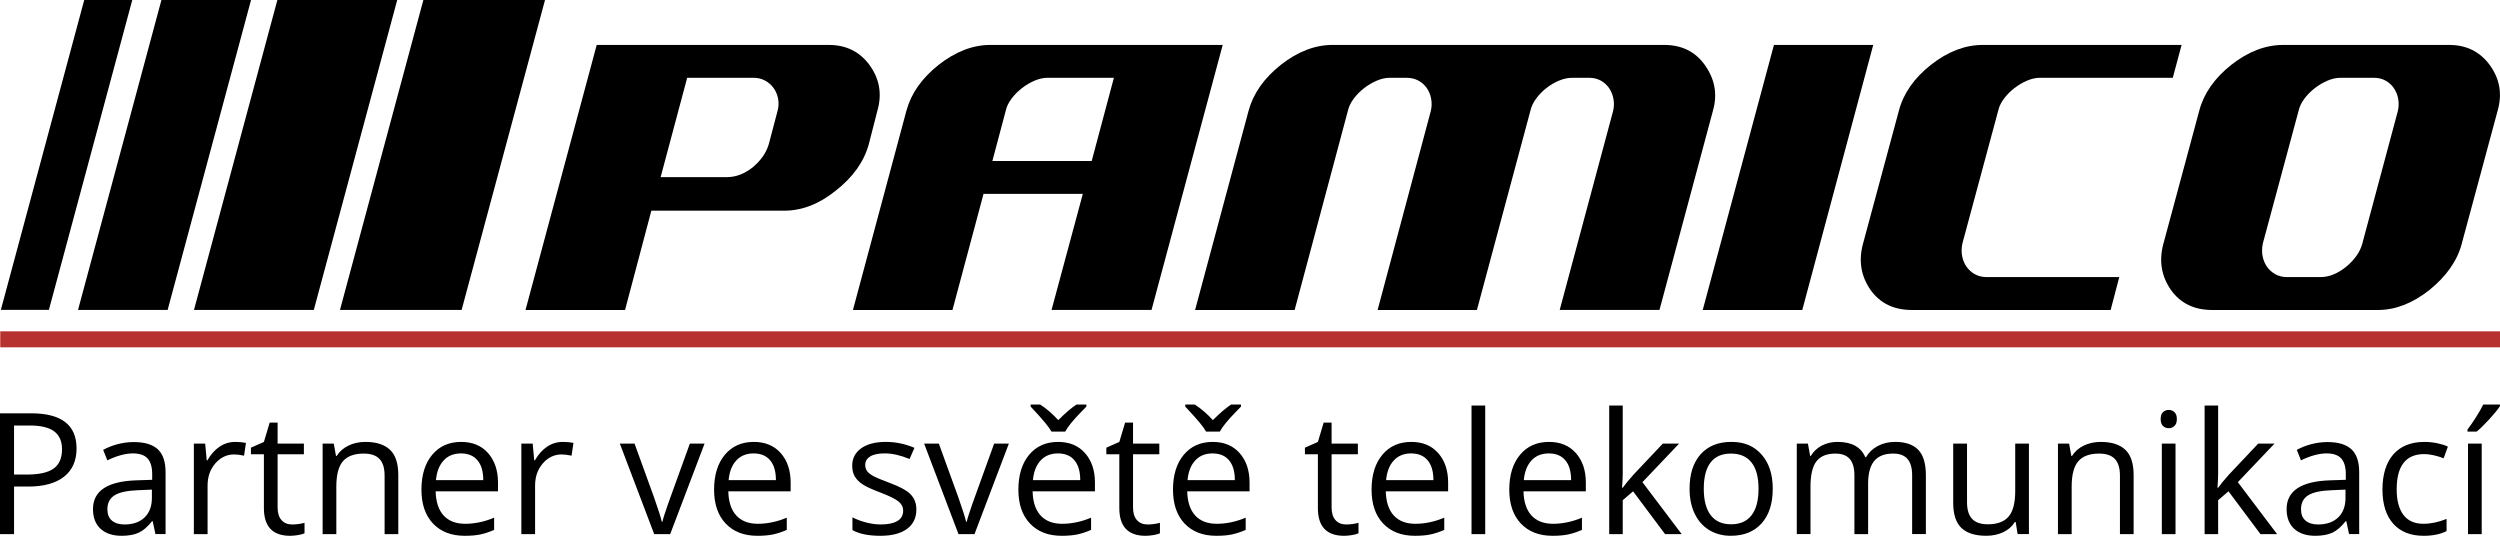
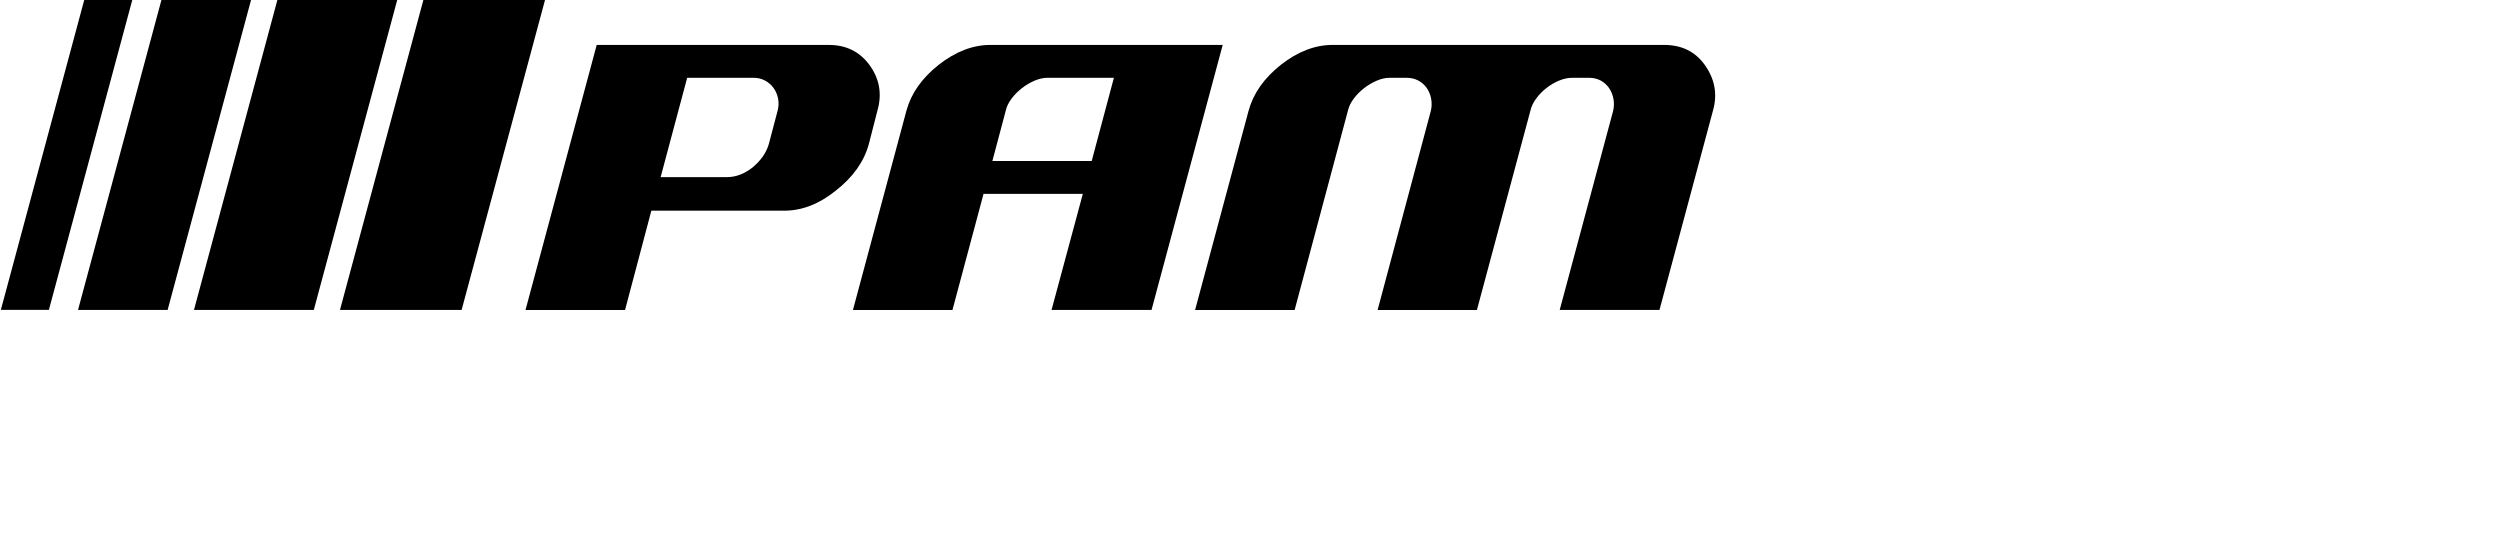
<svg xmlns="http://www.w3.org/2000/svg" id="Layer_2" data-name="Layer 2" viewBox="0 0 1816.32 389.27">
  <defs>
    <style> .cls-1 { fill: #b73130; } .cls-2 { fill-rule: evenodd; } </style>
  </defs>
  <g id="Layer_1-2" data-name="Layer 1">
    <g>
-       <path class="cls-2" d="M1792.69,312.07c1.93-2.48,3.99-5.47,6.21-8.99,2.23-3.52,3.97-6.58,5.24-9.18h12.13v1.25c-1.76,2.6-4.38,5.8-7.87,9.61-3.46,3.79-6.49,6.74-9.05,8.81h-6.66v-1.5ZM1803.03,388.04h-9.95v-65.75h9.95v65.75ZM1760.86,389.27c-9.53,0-16.9-2.93-22.12-8.79-5.22-5.88-7.82-14.17-7.82-24.89s2.64-19.52,7.95-25.52c5.31-6,12.84-9.01,22.66-9.01,3.15,0,6.31.35,9.48,1.02,3.15.68,5.63,1.47,7.44,2.42l-3.07,8.46c-2.19-.88-4.59-1.6-7.19-2.19-2.6-.57-4.9-.86-6.9-.86-13.36,0-20.03,8.52-20.03,25.56,0,8.07,1.62,14.28,4.88,18.6,3.28,4.32,8.09,6.47,14.5,6.47,5.47,0,11.1-1.19,16.86-3.54v8.85c-4.4,2.27-9.93,3.42-16.61,3.42ZM1684.14,381.04c6.21,0,11.08-1.7,14.61-5.1,3.54-3.4,5.33-8.15,5.33-14.28v-5.94l-9.98.43c-7.91.27-13.62,1.5-17.12,3.69-3.5,2.17-5.24,5.57-5.24,10.16,0,3.6,1.09,6.35,3.28,8.21,2.17,1.88,5.22,2.83,9.14,2.83ZM1706.66,388.04l-1.99-9.36h-.49c-3.28,4.12-6.53,6.92-9.79,8.4-3.28,1.45-7.33,2.19-12.21,2.19-6.53,0-11.63-1.68-15.34-5.04-3.69-3.38-5.55-8.15-5.55-14.38,0-13.29,10.63-20.26,31.85-20.89l11.16-.37v-4.08c0-5.14-1.11-8.95-3.32-11.41-2.23-2.46-5.78-3.69-10.65-3.69-5.49,0-11.68,1.68-18.6,5.04l-3.05-7.62c3.24-1.76,6.78-3.15,10.63-4.16,3.87-1,7.74-1.5,11.61-1.5,7.85,0,13.64,1.74,17.43,5.22,3.79,3.48,5.67,9.05,5.67,16.74v44.9h-7.37ZM1611.55,354.37c1.72-2.44,4.34-5.63,7.87-9.59l21.24-22.49h11.84l-26.65,28.02,28.51,37.73h-12.07l-23.23-31.09-7.52,6.47v24.62h-9.83v-93.41h9.83v49.53c0,2.19-.16,5.59-.47,10.2h.47ZM1569.78,304.43c0-2.27.55-3.93,1.68-5,1.13-1.07,2.52-1.6,4.2-1.6s2.99.53,4.14,1.62c1.17,1.09,1.74,2.74,1.74,4.98s-.57,3.93-1.74,5.02c-1.15,1.11-2.54,1.66-4.14,1.66-1.68,0-3.07-.55-4.2-1.66-1.13-1.09-1.68-2.77-1.68-5.02ZM1580.58,388.04h-9.95v-65.75h9.95v65.75ZM1540.2,388.04v-42.55c0-5.37-1.21-9.36-3.67-12-2.44-2.64-6.27-3.95-11.47-3.95-6.88,0-11.92,1.86-15.12,5.57-3.22,3.73-4.81,9.87-4.81,18.44v34.49h-9.96v-65.75h8.09l1.62,8.97h.49c2.05-3.24,4.9-5.76,8.58-7.54,3.69-1.78,7.78-2.66,12.31-2.66,7.93,0,13.89,1.91,17.88,5.74,4.01,3.81,6,9.93,6,18.33v42.91h-9.96ZM1429.1,322.29v42.67c0,5.35,1.21,9.36,3.67,12,2.44,2.64,6.27,3.95,11.47,3.95,6.88,0,11.9-1.88,15.1-5.63,3.18-3.77,4.77-9.91,4.77-18.44v-34.56h9.96v65.75h-8.21l-1.43-8.79h-.55c-2.03,3.24-4.88,5.72-8.5,7.44-3.61,1.72-7.74,2.58-12.39,2.58-8.01,0-13.99-1.91-17.98-5.69-3.97-3.81-5.96-9.89-5.96-18.25v-43.04h10.08ZM1389.22,388.04v-42.79c0-5.22-1.11-9.16-3.36-11.78-2.23-2.62-5.71-3.93-10.43-3.93-6.21,0-10.77,1.78-13.74,5.35-2.95,3.56-4.45,9.03-4.45,16.43v36.73h-9.96v-42.79c0-5.22-1.13-9.16-3.36-11.78-2.23-2.62-5.74-3.93-10.51-3.93-6.23,0-10.8,1.86-13.7,5.61-2.89,3.73-4.34,9.87-4.34,18.39v34.49h-9.96v-65.75h8.09l1.62,8.97h.49c1.86-3.2,4.53-5.69,7.95-7.5,3.42-1.8,7.25-2.7,11.49-2.7,10.26,0,17,3.73,20.16,11.16h.47c1.97-3.44,4.81-6.17,8.52-8.17,3.73-1.99,7.97-2.99,12.72-2.99,7.44,0,13.01,1.91,16.72,5.74,3.69,3.81,5.55,9.93,5.55,18.33v42.91h-9.98ZM1237.84,355.1c0,8.4,1.68,14.81,5.04,19.21,3.36,4.4,8.3,6.6,14.83,6.6s11.47-2.19,14.85-6.58c3.38-4.38,5.06-10.79,5.06-19.23s-1.68-14.71-5.06-19.05c-3.38-4.34-8.38-6.51-14.97-6.51s-11.45,2.13-14.77,6.41c-3.32,4.28-4.98,10.67-4.98,19.15ZM1287.95,355.1c0,10.73-2.7,19.11-8.09,25.13-5.41,6.02-12.86,9.03-22.39,9.03-5.88,0-11.1-1.37-15.67-4.14-4.55-2.77-8.07-6.74-10.55-11.9-2.5-5.16-3.73-11.2-3.73-18.13,0-10.73,2.68-19.09,8.05-25.07,5.35-5.98,12.8-8.97,22.31-8.97s16.51,3.05,21.94,9.18c5.43,6.12,8.13,14.42,8.13,24.87ZM1178.97,354.37c1.72-2.44,4.34-5.63,7.87-9.59l21.24-22.49h11.84l-26.65,28.02,28.51,37.73h-12.07l-23.23-31.09-7.52,6.47v24.62h-9.83v-93.41h9.83v49.53c0,2.19-.16,5.59-.47,10.2h.47ZM1125.26,329.42c-5.29,0-9.48,1.72-12.62,5.16-3.15,3.42-5,8.17-5.55,14.26h34.37c0-6.27-1.39-11.08-4.2-14.42-2.81-3.34-6.8-5-12-5ZM1127.97,389.27c-9.73,0-17.39-2.97-23-8.89-5.63-5.92-8.44-14.15-8.44-24.68s2.6-19.03,7.82-25.28c5.22-6.25,12.23-9.36,21.04-9.36,8.23,0,14.77,2.7,19.56,8.13,4.79,5.43,7.21,12.58,7.21,21.45v6.31h-45.31c.2,7.72,2.15,13.58,5.84,17.6,3.71,3.99,8.91,6,15.65,6s14.07-1.47,21-4.45v8.89c-3.52,1.54-6.86,2.62-10,3.3-3.13.66-6.92.98-11.37.98ZM1079.05,388.04h-9.95v-93.41h9.95v93.41ZM1025.22,329.42c-5.28,0-9.48,1.72-12.62,5.16-3.15,3.42-5,8.17-5.55,14.26h34.37c0-6.27-1.39-11.08-4.2-14.42-2.81-3.34-6.8-5-12-5ZM1027.92,389.27c-9.73,0-17.39-2.97-23-8.89-5.63-5.92-8.44-14.15-8.44-24.68s2.6-19.03,7.82-25.28c5.22-6.25,12.23-9.36,21.04-9.36,8.23,0,14.77,2.7,19.56,8.13,4.79,5.43,7.21,12.58,7.21,21.45v6.31h-45.31c.21,7.72,2.15,13.58,5.84,17.6,3.71,3.99,8.91,6,15.65,6s14.07-1.47,21-4.45v8.89c-3.52,1.54-6.86,2.62-10,3.3-3.13.66-6.92.98-11.37.98ZM978,381.04c1.76,0,3.46-.12,5.1-.39,1.64-.27,2.93-.53,3.89-.82v7.64c-1.09.51-2.66.94-4.77,1.29-2.09.35-3.99.51-5.67.51-12.72,0-19.07-6.7-19.07-20.12v-39.12h-9.42v-4.79l9.42-4.16,4.2-14.03h5.76v15.24h19.09v7.74h-19.09v38.69c0,3.97.94,7.01,2.83,9.14,1.88,2.11,4.47,3.18,7.74,3.18ZM861.14,293.9h6.9c4.57,2.95,8.95,6.72,13.15,11.33,5.2-5.2,9.63-8.97,13.27-11.33h7.15v1.5l-3.97,4.08c-5.76,5.92-9.57,10.61-11.41,14.09h-9.96c-.92-1.64-2.4-3.71-4.45-6.23-2.05-2.52-5.59-6.51-10.69-11.94v-1.5ZM880.95,329.42c-5.28,0-9.48,1.72-12.62,5.16-3.15,3.42-5,8.17-5.55,14.26h34.37c0-6.27-1.39-11.08-4.2-14.42-2.81-3.34-6.8-5-12-5ZM883.65,389.27c-9.73,0-17.39-2.97-23-8.89-5.63-5.92-8.44-14.15-8.44-24.68s2.6-19.03,7.82-25.28c5.22-6.25,12.23-9.36,21.04-9.36,8.23,0,14.77,2.7,19.56,8.13,4.79,5.43,7.21,12.58,7.21,21.45v6.31h-45.31c.2,7.72,2.15,13.58,5.84,17.6,3.71,3.99,8.91,6,15.65,6s14.07-1.47,21-4.45v8.89c-3.52,1.54-6.86,2.62-10,3.3-3.13.66-6.92.98-11.37.98ZM833.74,381.04c1.76,0,3.46-.12,5.1-.39,1.64-.27,2.93-.53,3.89-.82v7.64c-1.09.51-2.66.94-4.77,1.29-2.09.35-3.99.51-5.67.51-12.72,0-19.07-6.7-19.07-20.12v-39.12h-9.42v-4.79l9.42-4.16,4.2-14.03h5.76v15.24h19.09v7.74h-19.09v38.69c0,3.97.94,7.01,2.83,9.14,1.88,2.11,4.47,3.18,7.74,3.18ZM748.81,293.9h6.9c4.57,2.95,8.95,6.72,13.15,11.33,5.2-5.2,9.63-8.97,13.27-11.33h7.15v1.5l-3.97,4.08c-5.76,5.92-9.57,10.61-11.41,14.09h-9.96c-.92-1.64-2.4-3.71-4.45-6.23-2.05-2.52-5.59-6.51-10.69-11.94v-1.5ZM768.62,329.42c-5.28,0-9.48,1.72-12.62,5.16-3.15,3.42-5,8.17-5.55,14.26h34.37c0-6.27-1.39-11.08-4.2-14.42-2.81-3.34-6.8-5-12-5ZM771.32,389.27c-9.73,0-17.39-2.97-23-8.89-5.63-5.92-8.44-14.15-8.44-24.68s2.6-19.03,7.82-25.28c5.22-6.25,12.23-9.36,21.04-9.36,8.23,0,14.77,2.7,19.56,8.13,4.79,5.43,7.21,12.58,7.21,21.45v6.31h-45.31c.2,7.72,2.15,13.58,5.84,17.6,3.71,3.99,8.91,6,15.65,6s14.07-1.47,21-4.45v8.89c-3.52,1.54-6.86,2.62-10,3.3-3.13.66-6.92.98-11.37.98ZM696.37,388.04l-24.97-65.75h10.69l14.15,39c3.2,9.12,5.08,15.04,5.63,17.76h.49c.43-2.13,1.82-6.51,4.16-13.17,2.36-6.66,7.6-21.2,15.75-43.59h10.69l-24.97,65.75h-11.63ZM665.77,370.12c0,6.12-2.29,10.86-6.84,14.17-4.57,3.32-10.96,4.98-19.21,4.98-8.71,0-15.51-1.37-20.4-4.14v-9.26c3.18,1.6,6.55,2.87,10.18,3.79,3.63.92,7.11,1.37,10.47,1.37,5.2,0,9.2-.84,12-2.5,2.81-1.66,4.2-4.18,4.2-7.58,0-2.56-1.11-4.75-3.34-6.58-2.21-1.82-6.53-3.97-12.99-6.45-6.12-2.29-10.47-4.28-13.05-5.98-2.58-1.7-4.51-3.63-5.76-5.8-1.27-2.15-1.88-4.73-1.88-7.74,0-5.37,2.17-9.59,6.53-12.7,4.36-3.09,10.34-4.65,17.94-4.65,7.07,0,13.99,1.43,20.75,4.32l-3.54,8.11c-6.6-2.72-12.58-4.08-17.92-4.08-4.73,0-8.3.74-10.69,2.21-2.4,1.5-3.61,3.52-3.61,6.12,0,1.76.45,3.26,1.35,4.51.9,1.23,2.36,2.42,4.36,3.54,1.99,1.11,5.84,2.74,11.51,4.85,7.8,2.85,13.07,5.71,15.81,8.58,2.74,2.89,4.12,6.51,4.12,10.88ZM547.53,329.42c-5.28,0-9.48,1.72-12.62,5.16-3.15,3.42-5,8.17-5.55,14.26h34.37c0-6.27-1.39-11.08-4.2-14.42-2.81-3.34-6.8-5-12-5ZM550.24,389.27c-9.73,0-17.39-2.97-23-8.89-5.63-5.92-8.44-14.15-8.44-24.68s2.6-19.03,7.82-25.28c5.22-6.25,12.23-9.36,21.04-9.36,8.23,0,14.77,2.7,19.56,8.13,4.79,5.43,7.21,12.58,7.21,21.45v6.31h-45.31c.2,7.72,2.15,13.58,5.84,17.6,3.71,3.99,8.91,6,15.65,6s14.07-1.47,21-4.45v8.89c-3.52,1.54-6.86,2.62-10,3.3-3.13.66-6.92.98-11.37.98ZM475.29,388.04l-24.97-65.75h10.69l14.15,39c3.2,9.12,5.08,15.04,5.63,17.76h.49c.43-2.13,1.82-6.51,4.16-13.17,2.36-6.66,7.6-21.2,15.75-43.59h10.69l-24.97,65.75h-11.63ZM408.78,321.06c2.91,0,5.53.25,7.85.72l-1.37,9.28c-2.72-.59-5.12-.9-7.21-.9-5.31,0-9.85,2.15-13.64,6.47-3.77,4.32-5.65,9.71-5.65,16.14v35.27h-9.98v-65.75h8.23l1.13,12.15h.49c2.44-4.28,5.37-7.58,8.81-9.89,3.44-2.31,7.21-3.48,11.35-3.48ZM334.91,329.42c-5.28,0-9.48,1.72-12.62,5.16-3.15,3.42-5,8.17-5.55,14.26h34.37c0-6.27-1.39-11.08-4.2-14.42-2.81-3.34-6.8-5-12-5ZM337.62,389.27c-9.73,0-17.39-2.97-23-8.89-5.63-5.92-8.44-14.15-8.44-24.68s2.6-19.03,7.82-25.28c5.22-6.25,12.23-9.36,21.04-9.36,8.23,0,14.77,2.7,19.56,8.13,4.79,5.43,7.21,12.58,7.21,21.45v6.31h-45.31c.2,7.72,2.15,13.58,5.84,17.6,3.71,3.99,8.91,6,15.65,6s14.07-1.47,21-4.45v8.89c-3.52,1.54-6.86,2.62-10,3.3-3.13.66-6.92.98-11.37.98ZM279.42,388.04v-42.55c0-5.37-1.21-9.36-3.67-12-2.44-2.64-6.27-3.95-11.47-3.95-6.88,0-11.92,1.86-15.12,5.57-3.22,3.73-4.81,9.87-4.81,18.44v34.49h-9.95v-65.75h8.09l1.62,8.97h.49c2.05-3.24,4.9-5.76,8.58-7.54,3.69-1.78,7.78-2.66,12.31-2.66,7.93,0,13.89,1.91,17.88,5.74,4.01,3.81,6,9.93,6,18.33v42.91h-9.96ZM212.25,381.04c1.76,0,3.46-.12,5.1-.39,1.64-.27,2.93-.53,3.89-.82v7.64c-1.09.51-2.66.94-4.77,1.29-2.09.35-3.99.51-5.67.51-12.72,0-19.07-6.7-19.07-20.12v-39.12h-9.42v-4.79l9.42-4.16,4.2-14.03h5.76v15.24h19.09v7.74h-19.09v38.69c0,3.97.94,7.01,2.83,9.14,1.88,2.11,4.47,3.18,7.74,3.18ZM170.84,321.06c2.91,0,5.53.25,7.85.72l-1.37,9.28c-2.72-.59-5.12-.9-7.21-.9-5.31,0-9.85,2.15-13.64,6.47-3.77,4.32-5.65,9.71-5.65,16.14v35.27h-9.98v-65.75h8.23l1.13,12.15h.49c2.44-4.28,5.37-7.58,8.81-9.89,3.44-2.31,7.21-3.48,11.35-3.48ZM90.42,381.04c6.21,0,11.08-1.7,14.61-5.1,3.54-3.4,5.33-8.15,5.33-14.28v-5.94l-9.98.43c-7.91.27-13.62,1.5-17.12,3.69-3.5,2.17-5.24,5.57-5.24,10.16,0,3.6,1.09,6.35,3.28,8.21,2.17,1.88,5.22,2.83,9.14,2.83ZM112.93,388.04l-1.99-9.36h-.49c-3.28,4.12-6.53,6.92-9.79,8.4-3.28,1.45-7.33,2.19-12.21,2.19-6.53,0-11.63-1.68-15.34-5.04-3.69-3.38-5.55-8.15-5.55-14.38,0-13.29,10.63-20.26,31.85-20.89l11.16-.37v-4.08c0-5.14-1.11-8.95-3.32-11.41-2.23-2.46-5.78-3.69-10.65-3.69-5.49,0-11.68,1.68-18.6,5.04l-3.05-7.62c3.24-1.76,6.78-3.15,10.63-4.16,3.87-1,7.74-1.5,11.61-1.5,7.85,0,13.64,1.74,17.43,5.22,3.79,3.48,5.67,9.05,5.67,16.74v44.9h-7.37ZM10.2,344.78h9.18c9.03,0,15.59-1.45,19.62-4.38,4.04-2.91,6.06-7.6,6.06-14.03,0-5.8-1.91-10.12-5.69-12.97-3.81-2.85-9.73-4.26-17.78-4.26h-11.39v35.64ZM55.61,325.85c0,8.87-3.03,15.71-9.07,20.48-6.06,4.77-14.73,7.17-26.01,7.17h-10.32v34.54H0v-87.75h22.74c21.92,0,32.88,8.52,32.88,25.56Z" />
      <path d="M631.2,104.79c-3.51,12.74-11.53,23.99-24.05,33.76-11.97,9.67-24.44,14.51-37.4,14.51h-96.53l-19.11,72.16h-72.32l51.73-192.57h168.69c12.41,0,22.19,4.77,29.32,14.33,7.46,10.1,9.44,21.25,5.93,33.43l-6.26,24.38ZM564.98,80.4c.77-2.96.87-5.87.33-8.72-.55-2.87-1.62-5.4-3.22-7.66-1.59-2.25-3.65-4.06-6.18-5.44-2.52-1.37-5.32-2.06-8.39-2.06h-48.27l-19.28,72.16h48.27c6.37,0,12.58-2.36,18.61-7.09,5.93-4.94,9.83-10.55,11.69-16.8l6.43-24.38Z" />
      <path d="M786.71,140.87h-72.15l-22.57,84.34h-72.31l38.87-144.81c3.41-12.52,11.2-23.61,23.39-33.28,12.3-9.66,24.88-14.49,37.71-14.49h168.68l-51.72,192.57h-72.64l22.73-84.34ZM761.01,56.52c-2.97,0-6.07.69-9.3,2.06-3.24,1.38-6.32,3.19-9.22,5.44-2.91,2.26-5.45,4.8-7.58,7.66-2.14,2.85-3.55,5.77-4.2,8.72l-9.72,36.57h72.16l16.13-60.46h-48.26Z" />
      <path d="M1172.03,80.4c.66-2.96.71-5.87.16-8.72-.55-2.87-1.6-5.4-3.13-7.66-1.53-2.25-3.54-4.06-6-5.44-2.47-1.37-5.36-2.06-8.66-2.06h-12.21c-3.06,0-6.25.69-9.53,2.06-3.3,1.38-6.37,3.19-9.22,5.44-2.87,2.26-5.33,4.8-7.42,7.66-2.09,2.85-3.47,5.77-4.13,8.72l-38.87,144.81h-72.15l38.72-144.81c.67-2.96.7-5.87.17-8.72-.55-2.87-1.59-5.4-3.13-7.66-1.53-2.25-3.57-4.06-6.09-5.44-2.52-1.37-5.43-2.06-8.72-2.06h-12.2c-2.95,0-6.07.69-9.29,2.06-3.26,1.38-6.32,3.19-9.24,5.44-2.9,2.26-5.45,4.8-7.58,7.66-2.14,2.85-3.54,5.77-4.2,8.72l-38.72,144.81h-72.32l38.88-144.81c3.41-12.52,11.21-23.61,23.4-33.28,12.3-9.66,24.87-14.49,37.7-14.49h240.69c12.73,0,22.57,4.77,29.47,14.33,7.48,10.32,9.52,21.46,6.11,33.43l-38.86,144.81h-72.49l38.87-144.81Z" />
-       <polygon points="1288.82 32.64 1360.96 32.64 1309.4 225.21 1237.08 225.21 1288.82 32.64" />
-       <path d="M1388.98,225.21c-12.96,0-22.9-4.78-29.81-14.34-7.14-10.12-9.02-21.41-5.61-33.92l26.04-96.54c3.29-12.52,11.02-23.61,23.23-33.28,12.28-9.66,24.88-14.49,37.7-14.49h144.47l-6.41,23.88h-96.55c-2.95,0-6.06.69-9.29,2.06-3.24,1.38-6.31,3.19-9.22,5.44-2.91,2.26-5.46,4.8-7.59,7.66-2.14,2.85-3.54,5.77-4.19,8.72l-26.03,96.54c-.66,3.18-.72,6.23-.18,9.14.57,2.9,1.64,5.49,3.23,7.75,1.58,2.24,3.6,4.05,6.08,5.42,2.47,1.37,5.28,2.06,8.47,2.06h96.39l-6.27,23.89h-144.47Z" />
-       <path d="M1788.59,176.95c-3.28,12.41-11.12,23.66-23.56,33.77-12.28,9.65-24.74,14.5-37.38,14.5h-120.42c-12.95,0-22.91-4.78-29.82-14.34-7.13-10.12-9.02-21.41-5.61-33.92l26.03-96.54c3.3-12.52,11.03-23.61,23.23-33.28,12.28-9.66,24.88-14.49,37.71-14.49h120.59c12.4,0,22.19,4.77,29.32,14.33,7.45,10.1,9.43,21.25,5.93,33.43l-26.05,96.54ZM1742.16,80.4c.66-2.96.71-5.87.17-8.72-.55-2.87-1.59-5.4-3.14-7.66-1.52-2.25-3.54-4.06-6-5.44-2.48-1.37-5.31-2.06-8.5-2.06h-24.37c-2.95,0-6.06.69-9.29,2.06-3.25,1.38-6.32,3.19-9.23,5.44-2.92,2.26-5.45,4.8-7.6,7.66-2.13,2.85-3.54,5.77-4.19,8.72l-26.02,96.54c-.65,3.18-.72,6.23-.18,9.14.57,2.9,1.64,5.49,3.24,7.75,1.57,2.24,3.6,4.05,6.08,5.42,2.47,1.37,5.28,2.06,8.47,2.06h24.22c6.28,0,12.47-2.48,18.61-7.42,6.27-5.16,10.22-10.82,11.86-16.95l25.88-96.54Z" />
      <polygon class="cls-2" points="61.2 0 .62 225.13 35.52 225.13 96.1 0 61.2 0" />
      <polygon class="cls-2" points="117.28 0 56.69 225.17 121.79 225.17 182.39 0 117.28 0" />
      <polygon class="cls-2" points="307.59 0 247 225.17 335.38 225.17 395.97 0 307.59 0" />
      <polygon class="cls-2" points="201.52 0 140.93 225.17 227.99 225.17 288.59 0 201.52 0" />
-       <rect class="cls-1" x=".18" y="240.72" width="1816.14" height="11.63" />
    </g>
  </g>
</svg>